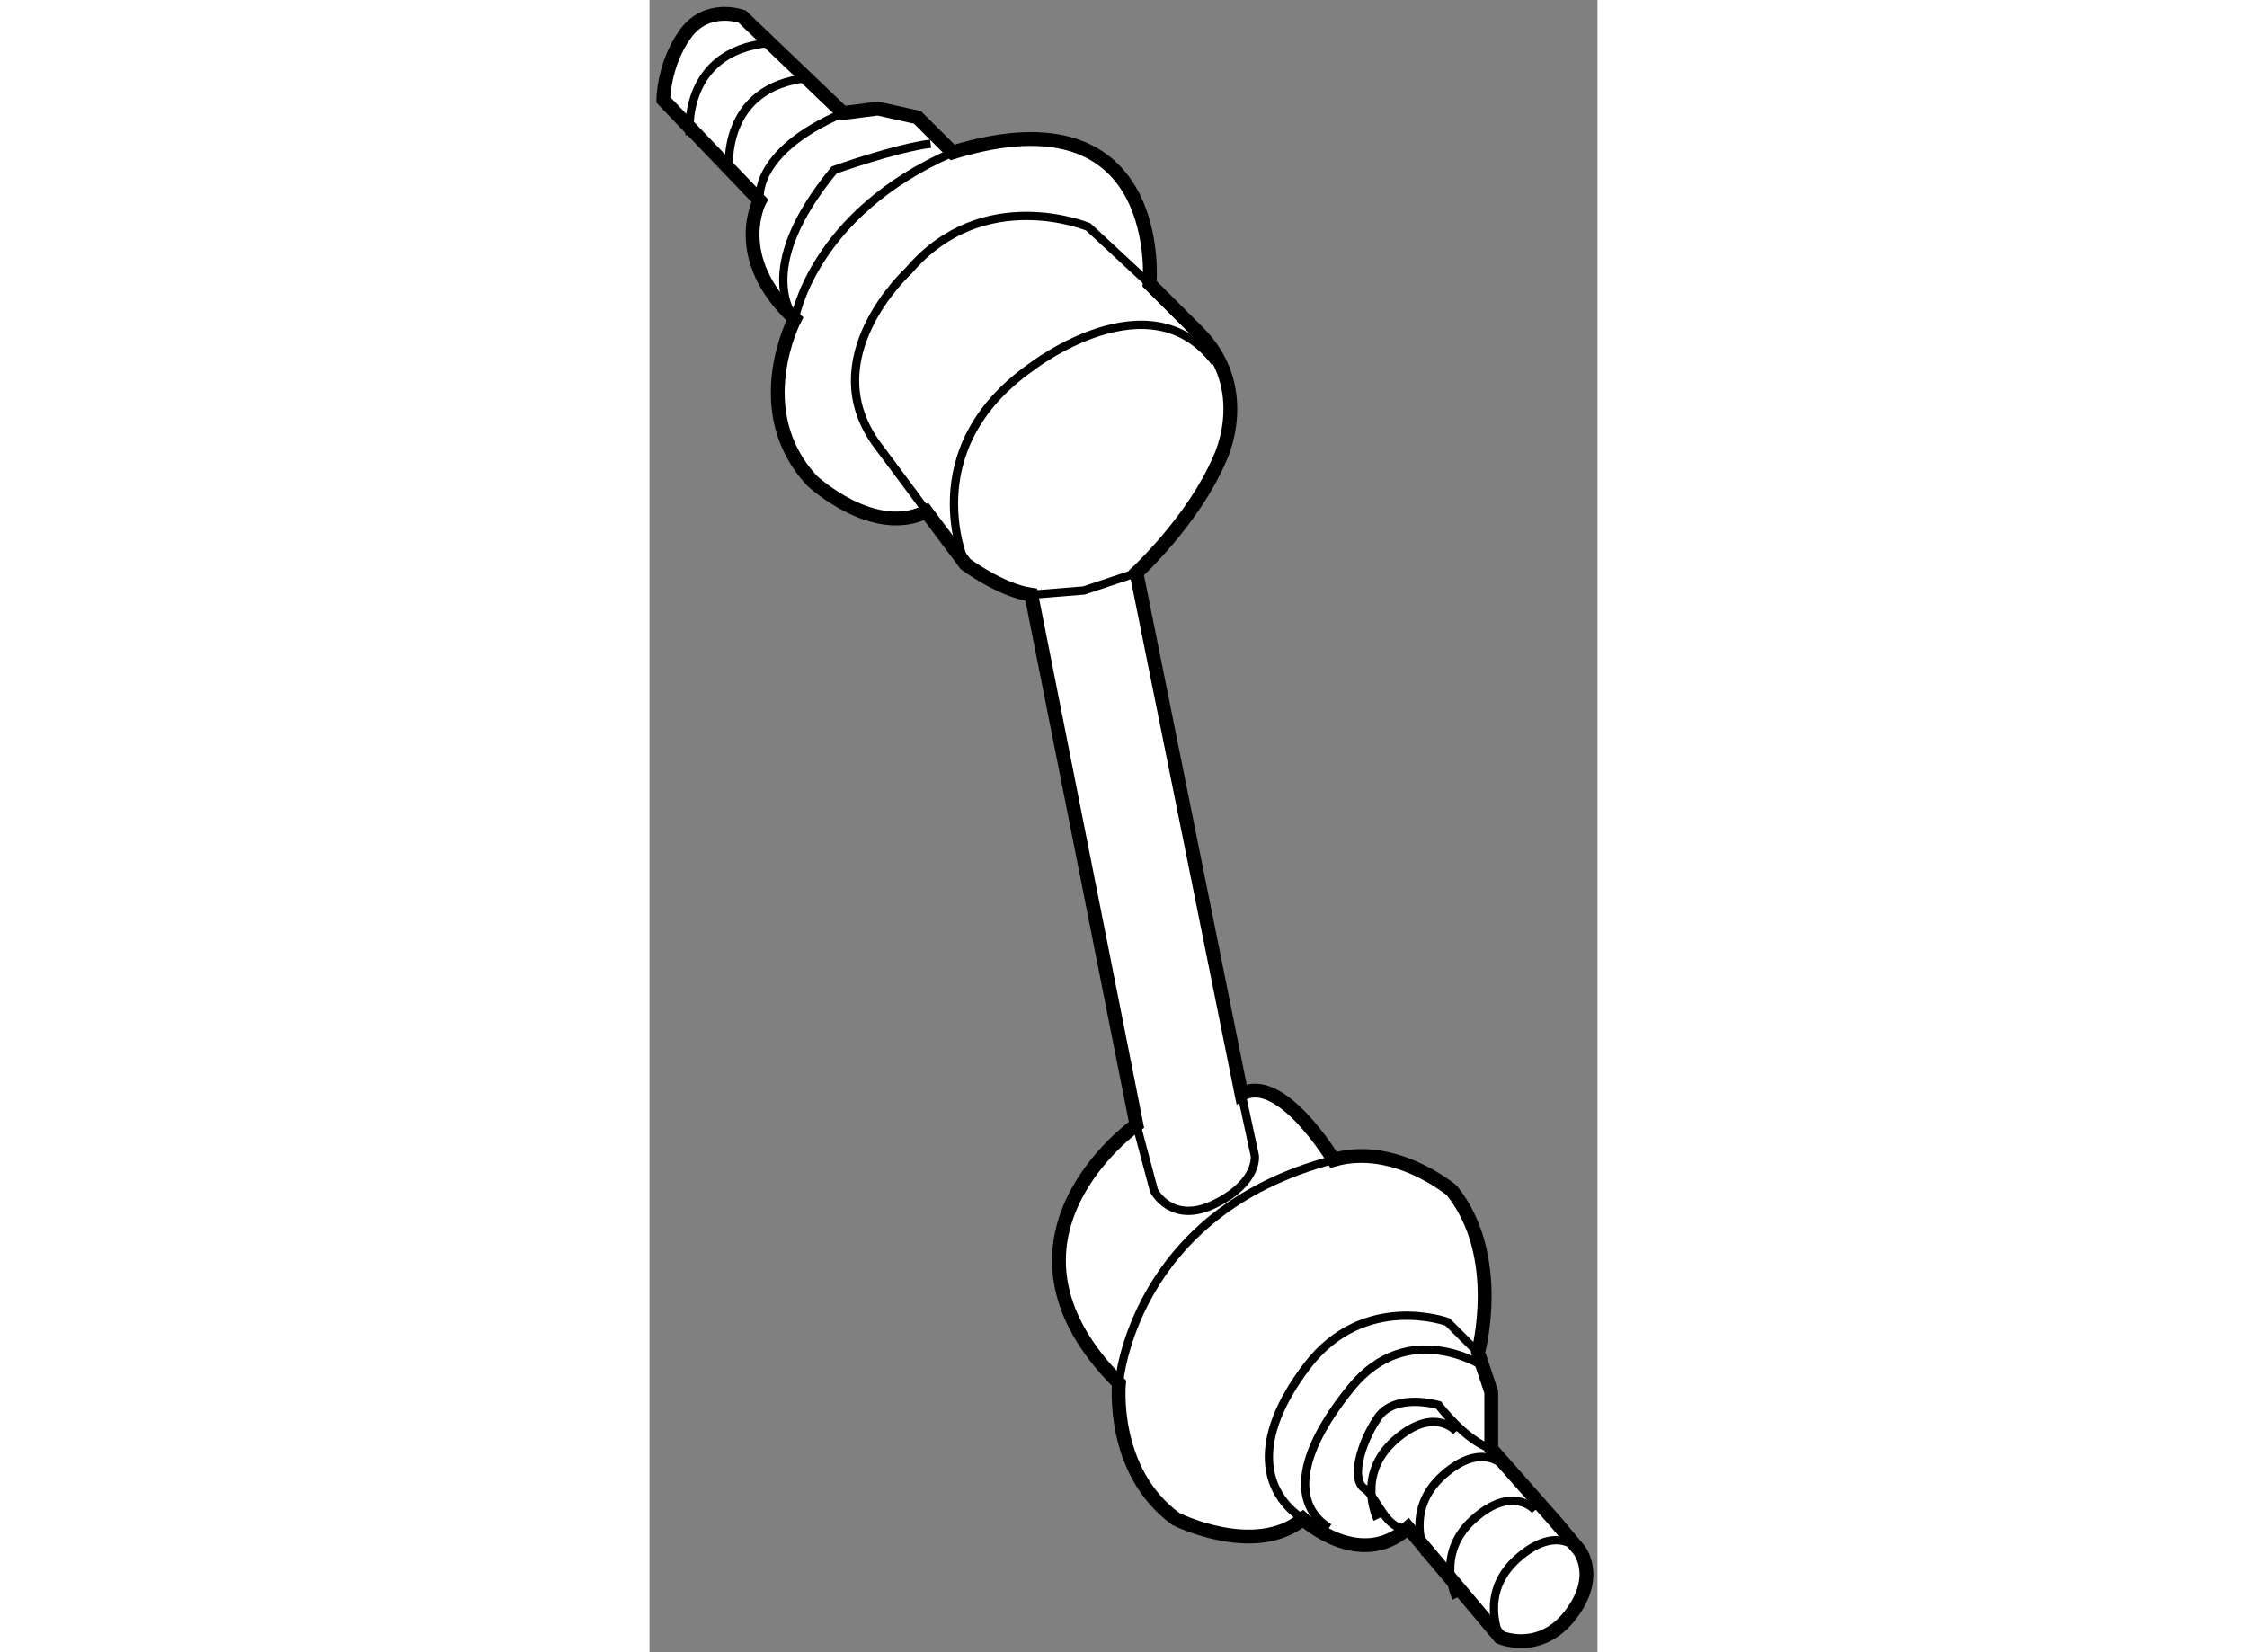
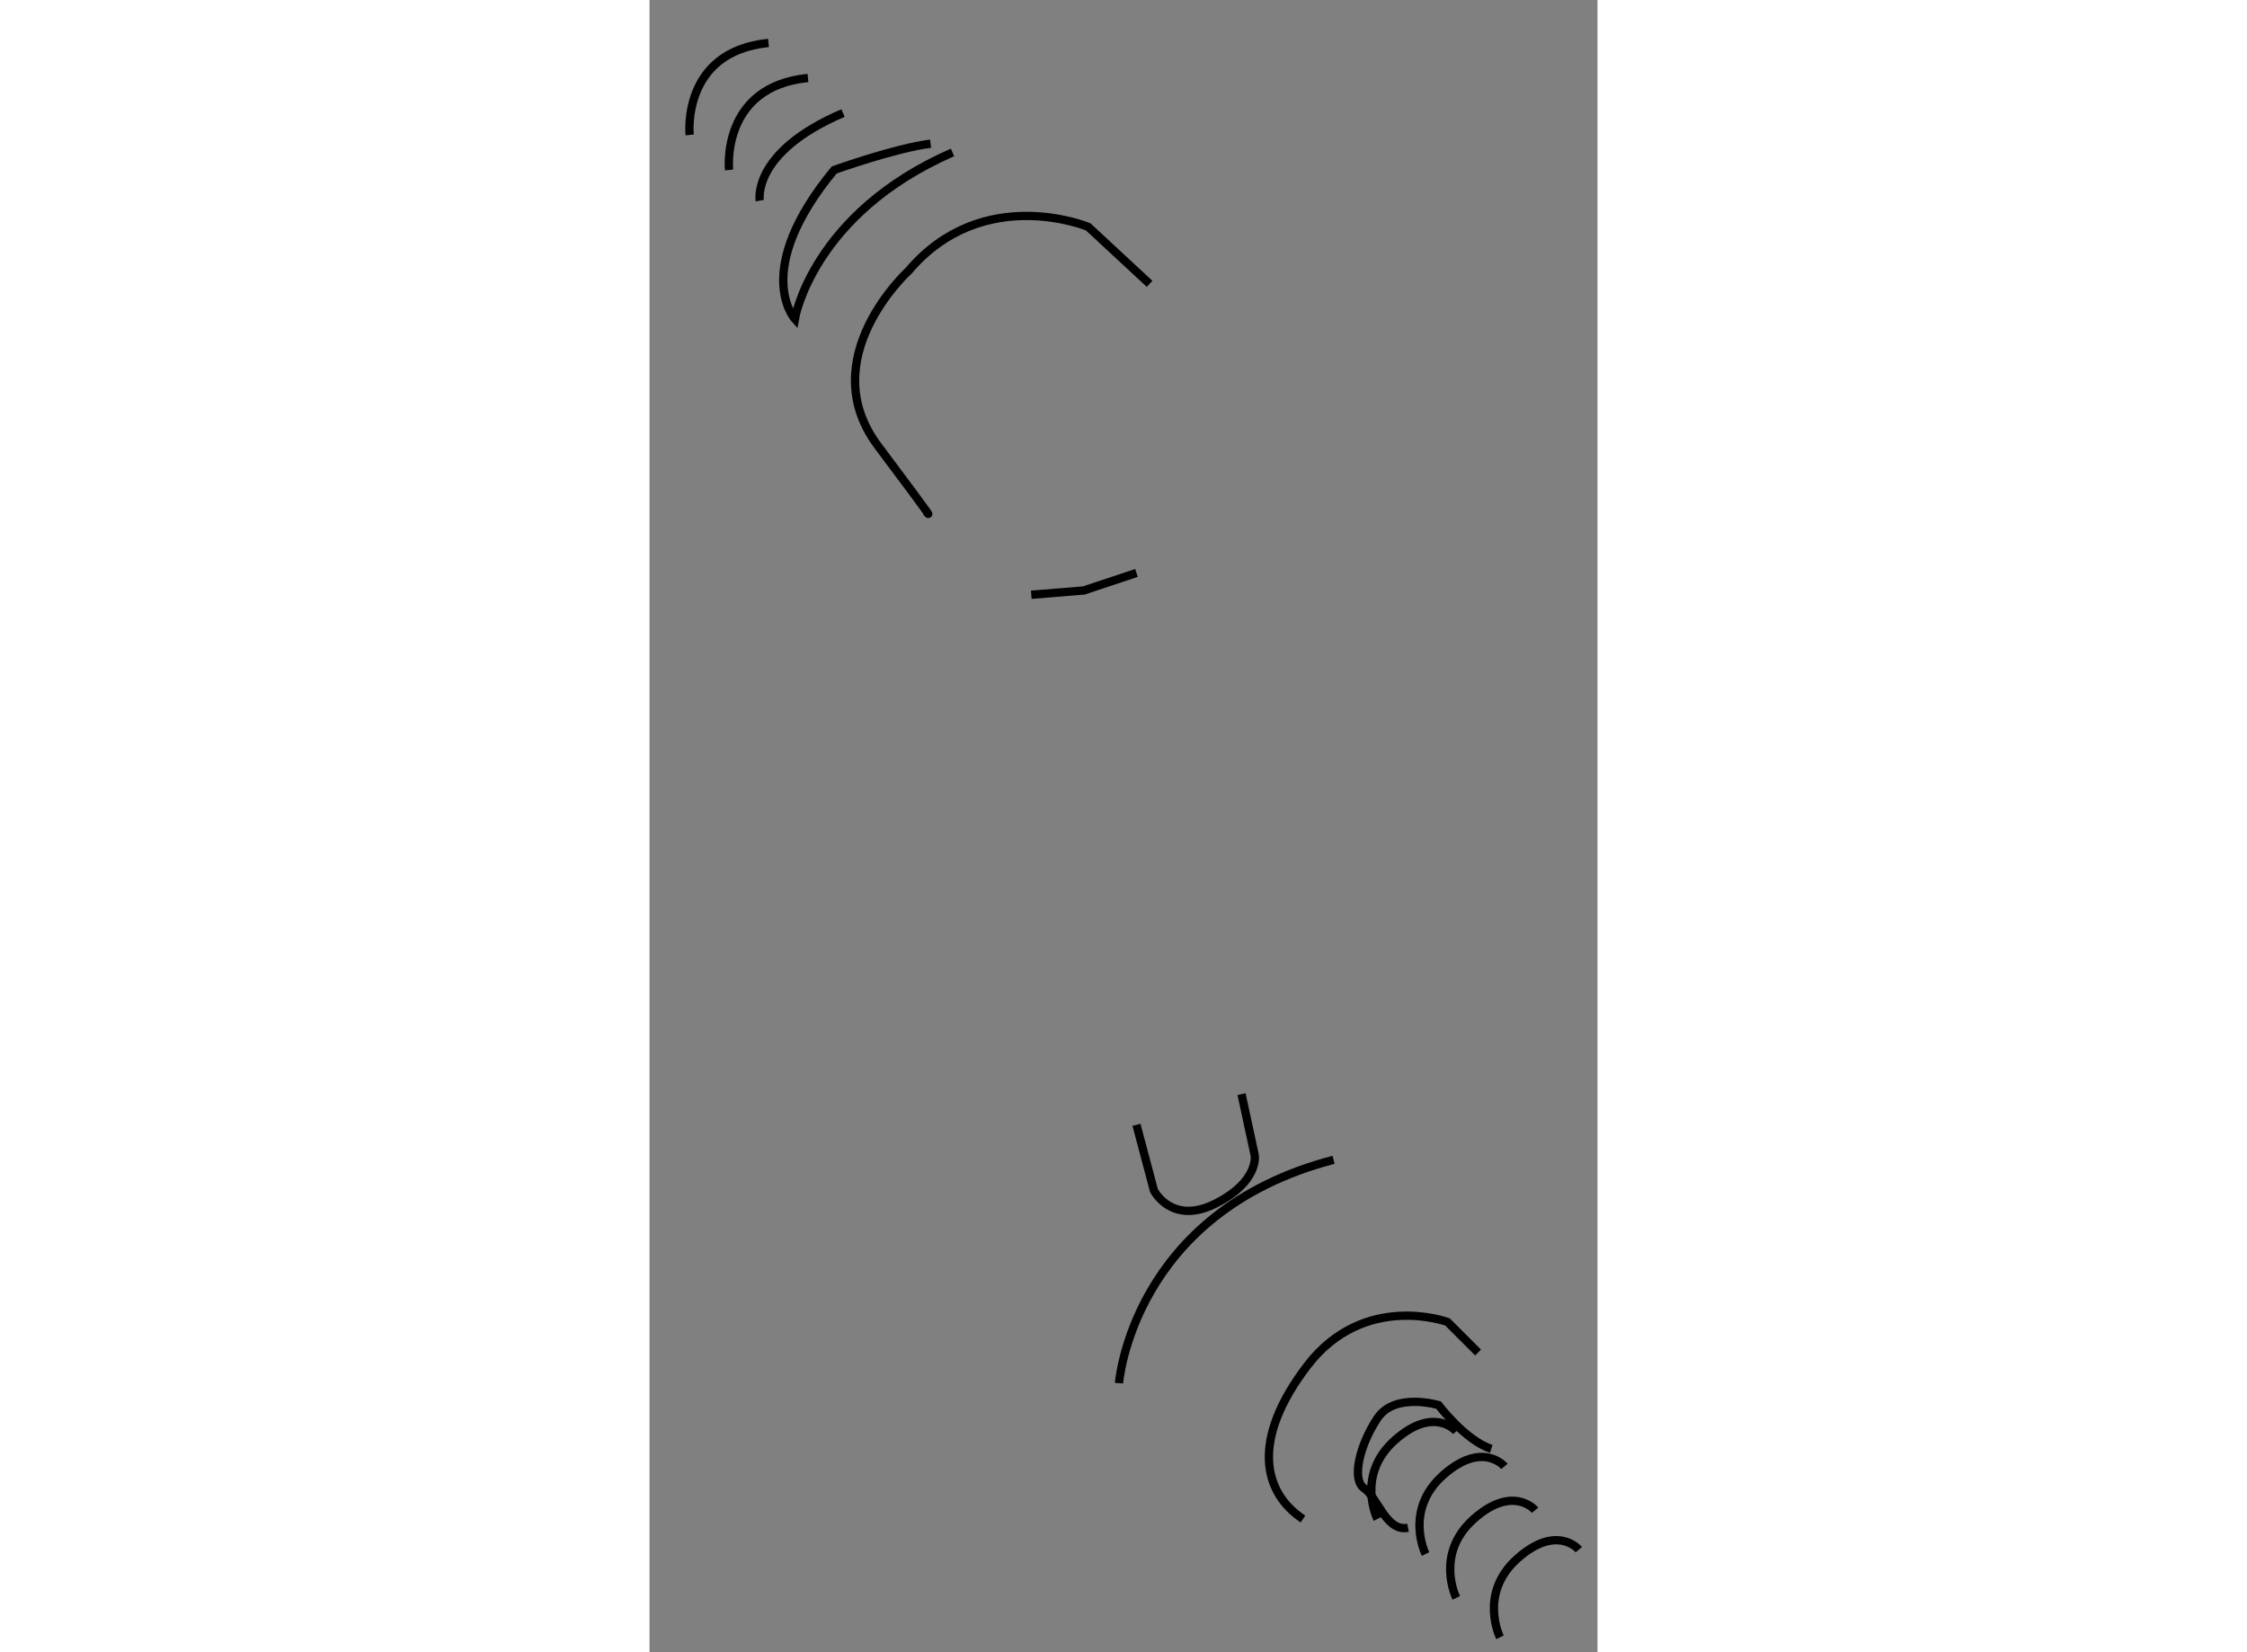
<svg xmlns="http://www.w3.org/2000/svg" version="1.1" x="0px" y="0px" width="244.8px" height="180px" viewBox="160.278 101.323 34.292 59.767" enable-background="new 0 0 244.8 180" xml:space="preserve">
  <rect x="160.278" y="101.323" width="34.292" height="59.767" fill="#808080" stroke="none" />
  <g>
-     <path fill="#FFFFFF" stroke="#000000" stroke-width="0.5" d="M160.778,104.936l3.488,3.645c0,0-1.111,2.058,1.269,4.277    c0,0-1.746,3.329,0.631,5.864c0,0,2.221,2.058,4.122,1.106l1.423,1.903c0,0,1.27,0.947,2.377,1.106l3.805,19.174    c0,0-5.862,4.118-0.632,9.347c0,0-0.32,3.171,2.057,4.913c0,0,2.855,1.428,4.598,0c0,0,2.059,1.901,3.801,0.317l3.328,3.962    c0,0,1.425,0.633,2.536-0.794c1.107-1.426,0.315-2.377,0.315-2.377l-0.792-0.95l-2.377-2.695v-2.058l-0.477-1.428    c0,0,0.953-3.483-0.95-5.861c0,0-2.061-1.743-4.277-1.109c0,0-1.901-3.171-3.329-2.377l-3.801-18.854c0,0,2.06-1.899,3.009-4.119    c0,0,1.271-2.538-0.791-4.597l-1.742-1.741c0,0,0.632-7.131-7.129-4.754l-1.27-1.267l-1.428-0.319l-1.265,0.161l-3.646-3.488    c0,0-1.267-0.472-2.061,0.635C160.778,103.666,160.778,104.936,160.778,104.936z" />
    <path fill="none" stroke="#000000" stroke-width="0.3" d="M171.239,106.837c-5.073,2.218-5.704,6.021-5.704,6.021    s-1.588-1.742,1.424-5.387c0,0,2.218-0.794,3.487-0.95" />
    <path fill="none" stroke="#000000" stroke-width="0.3" d="M164.267,108.58c0,0-0.319-1.743,3.011-3.168" />
    <path fill="none" stroke="#000000" stroke-width="0.3" d="M178.368,111.591l-2.22-2.061c0,0-3.803-1.584-6.495,1.585    c0,0-3.487,3.168-1.111,6.337c2.377,3.17,1.746,2.376,1.746,2.376" />
-     <path fill="none" stroke="#000000" stroke-width="0.3" d="M171.711,121.731c0,0-1.899-4.121,2.377-7.131    c0,0,4.28-3.326,6.656-0.159" />
    <path fill="none" stroke="#000000" stroke-width="0.3" d="M163.155,107.471c0,0-0.315-3.011,2.855-3.328" />
    <path fill="none" stroke="#000000" stroke-width="0.3" d="M161.73,106.204c0,0-0.317-3.011,2.852-3.328" />
    <path fill="none" stroke="#000000" stroke-width="0.3" d="M177.261,151.358c0,0,0.473-6.179,7.762-8.08" />
    <path fill="none" stroke="#000000" stroke-width="0.3" d="M177.893,142.012l0.632,2.376c0,0,0.638,1.27,2.22,0.476    c1.584-0.793,1.427-1.743,1.427-1.743l-0.478-2.219" />
    <path fill="none" stroke="#000000" stroke-width="0.3" d="M190.25,150.249l-1.106-1.106c0,0-3.012-1.11-5.073,1.584    c-2.057,2.694-1.584,4.596-0.155,5.545" />
-     <path fill="none" stroke="#000000" stroke-width="0.3" d="M190.409,150.727c0,0-2.693-1.742-4.752,0.792    c-2.06,2.534-2.06,4.277-0.795,5.07" />
    <path fill="none" stroke="#000000" stroke-width="0.3" d="M190.727,153.734c-0.951-0.313-1.903-1.582-1.903-1.582    s-1.584-0.476-2.215,0.475c-0.635,0.951-0.951,2.218-0.477,2.535c0.477,0.317,0.794,1.583,1.584,1.427" />
    <path fill="none" stroke="#000000" stroke-width="0.3" d="M191.044,160.551c0,0-0.794-1.583,0.632-2.852    c1.428-1.27,2.22-0.319,2.22-0.319" />
    <path fill="none" stroke="#000000" stroke-width="0.3" d="M189.462,159.125c0,0-0.794-1.584,0.631-2.854    c1.427-1.268,2.221-0.317,2.221-0.317" />
    <path fill="none" stroke="#000000" stroke-width="0.3" d="M188.351,157.539c0,0-0.793-1.585,0.635-2.854    c1.424-1.266,2.218-0.316,2.218-0.316" />
    <path fill="none" stroke="#000000" stroke-width="0.3" d="M186.608,156.271c0,0-0.792-1.584,0.631-2.851    c1.429-1.269,2.223-0.318,2.223-0.318" />
    <polyline fill="none" stroke="#000000" stroke-width="0.3" points="174.088,122.838 175.991,122.682 177.893,122.048   " />
  </g>
</svg>